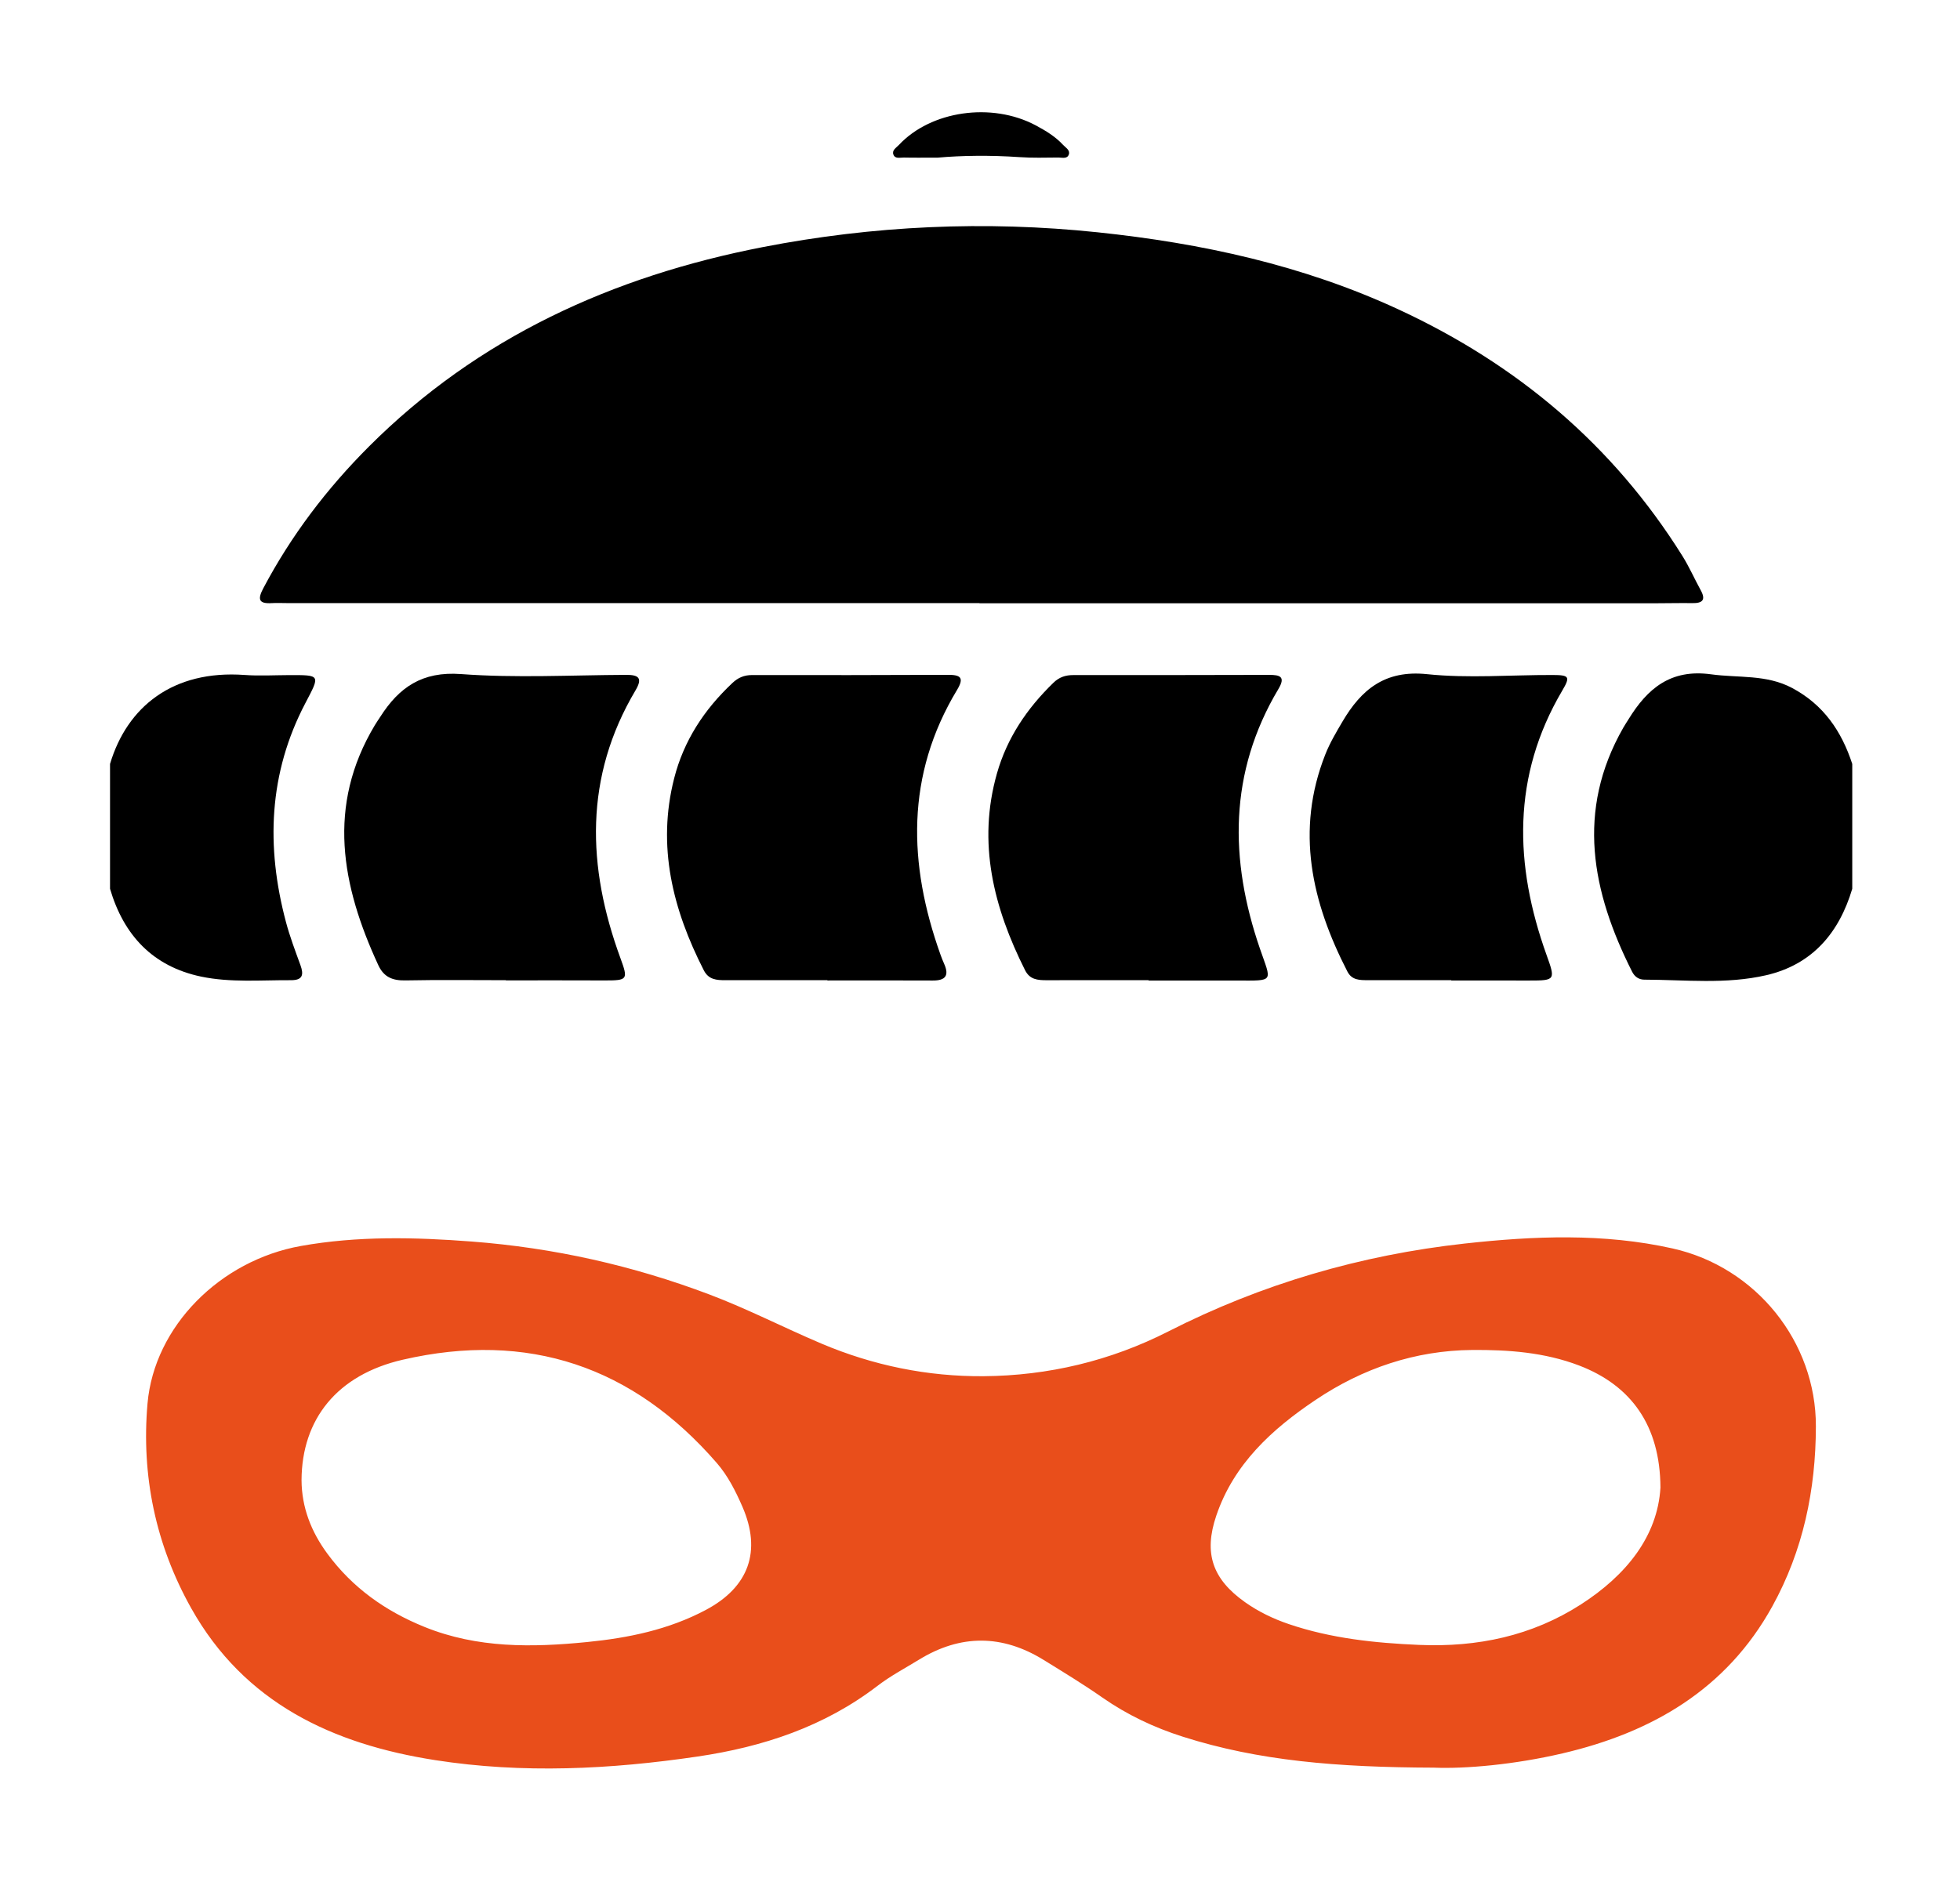
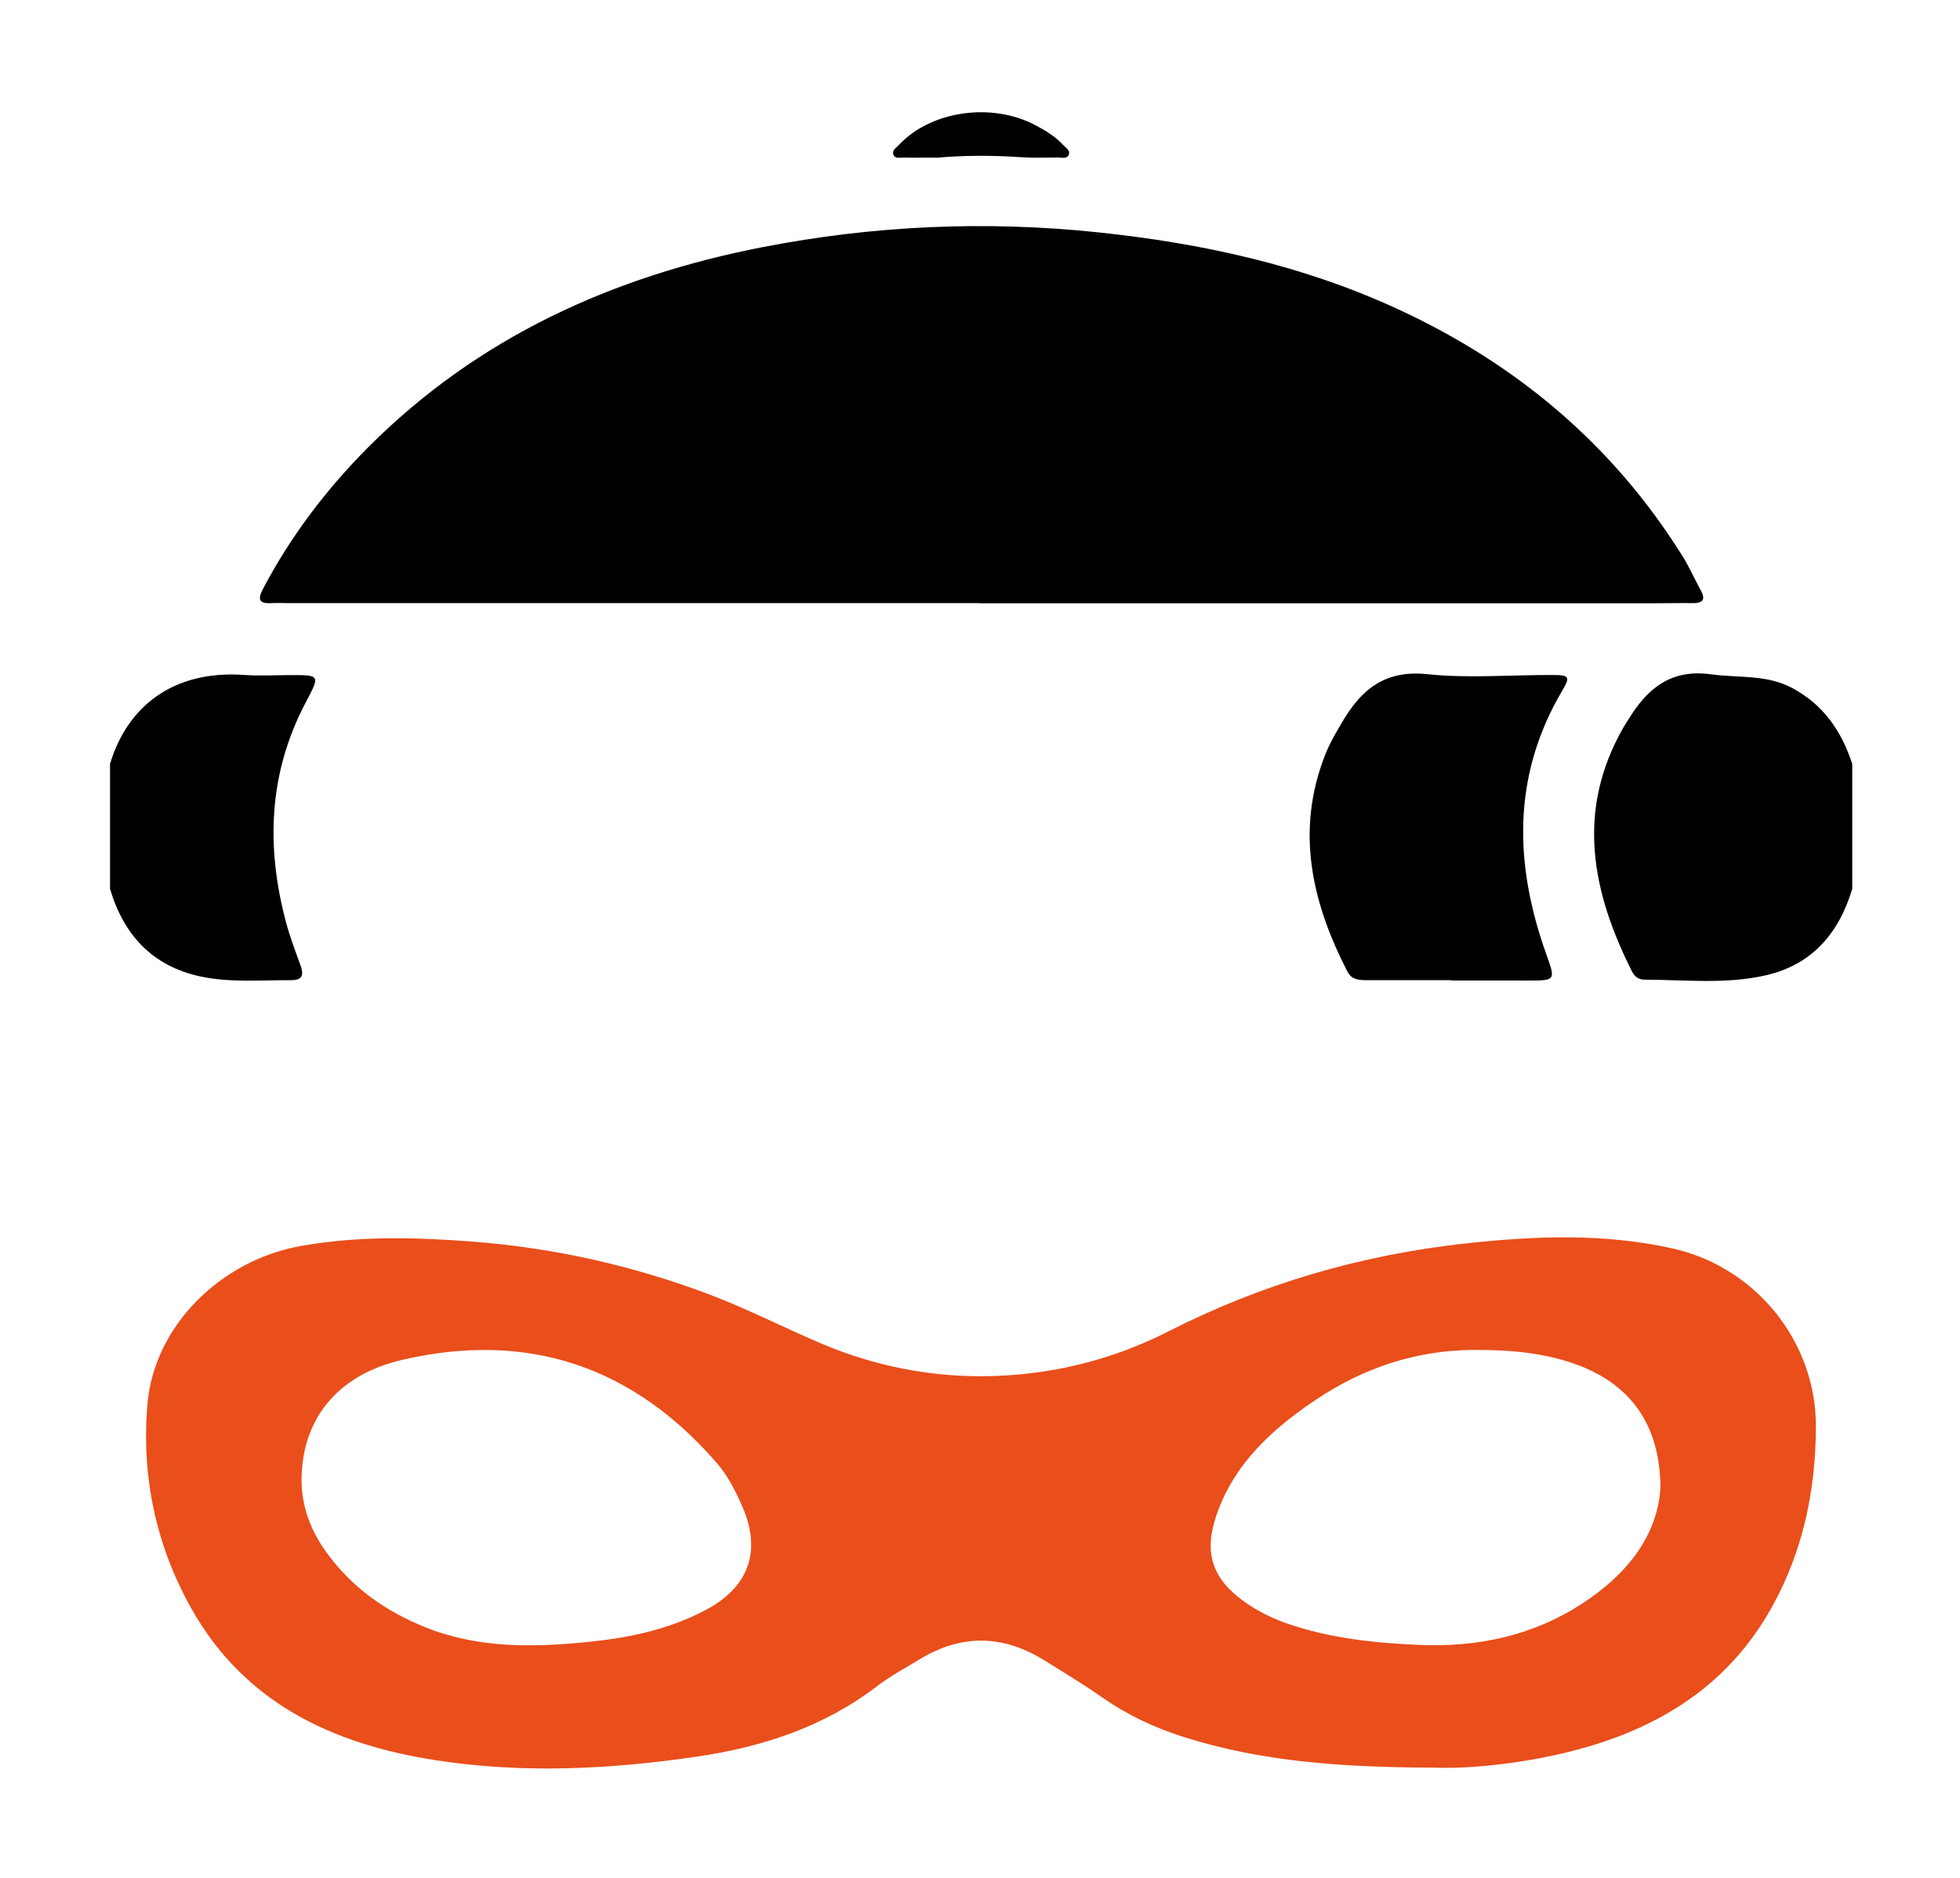
<svg xmlns="http://www.w3.org/2000/svg" width="72px" height="69px" viewBox="0 0 72 69" version="1.1">
  <title>ico-robo</title>
  <desc>Created with Sketch.</desc>
  <defs>
    <filter x="-4.1%" y="-8.2%" width="108.2%" height="116.3%" filterUnits="objectBoundingBox" id="filter-1">
      <feOffset dx="0" dy="2" in="SourceAlpha" result="shadowOffsetOuter1" />
      <feGaussianBlur stdDeviation="2" in="shadowOffsetOuter1" result="shadowBlurOuter1" />
      <feColorMatrix values="0 0 0 0 0   0 0 0 0 0   0 0 0 0 0  0 0 0 0.139 0" type="matrix" in="shadowBlurOuter1" result="shadowMatrixOuter1" />
      <feMerge>
        <feMergeNode in="shadowMatrixOuter1" />
        <feMergeNode in="SourceGraphic" />
      </feMerge>
    </filter>
  </defs>
  <g id="Prototipos" stroke="none" stroke-width="1" fill="none" fill-rule="evenodd">
    <g id="Desktop-Copy" transform="translate(-378, -900)">
      <g id="Group-11" filter="url(#filter-1)" transform="translate(363, 890)">
        <g id="ico-robo" transform="translate(19.042, 12)">
          <path d="M64,28.657 C63.517,30.278 62.532,31.443 60.835,31.834 C59.365,32.173 57.855,32.001 56.361,31.996 C56.159,31.996 56.005,31.886 55.914,31.706 C54.432,28.767 53.843,25.795 55.588,22.74 C55.65,22.633 55.719,22.529 55.784,22.424 C56.476,21.301 57.325,20.573 58.815,20.777 C59.814,20.914 60.843,20.775 61.789,21.278 C62.947,21.894 63.609,22.87 64,24.07 L64,28.657 Z" id="Fill-1" fill="#000000" />
          <path d="M0,24.07 C0.625,21.973 2.307,20.61 4.944,20.801 C5.482,20.84 6.025,20.808 6.566,20.806 C7.741,20.803 7.723,20.793 7.18,21.827 C5.822,24.41 5.726,27.113 6.463,29.881 C6.606,30.418 6.805,30.941 6.995,31.464 C7.123,31.817 7.078,32.019 6.643,32.016 C5.542,32.01 4.427,32.11 3.346,31.884 C1.57,31.512 0.5,30.36 0,28.657 L0,24.07 Z" id="Fill-3" fill="#000000" />
          <path d="M56.954,50.66 C56.942,48.379 55.88,46.906 53.964,46.173 C52.694,45.688 51.358,45.593 50.035,45.603 C47.951,45.621 46.024,46.272 44.292,47.434 C42.679,48.515 41.28,49.795 40.637,51.693 C40.169,53.075 40.497,54.023 41.695,54.871 C42.187,55.219 42.727,55.48 43.304,55.676 C44.857,56.202 46.459,56.37 48.089,56.44 C50.231,56.531 52.234,56.11 54.035,54.951 C55.697,53.881 56.848,52.451 56.954,50.66 M7.035,50.383 C7.04,51.39 7.39,52.28 7.981,53.084 C8.902,54.338 10.12,55.202 11.563,55.784 C13.498,56.565 15.504,56.536 17.524,56.335 C19.043,56.185 20.524,55.88 21.89,55.153 C23.469,54.313 23.941,52.993 23.229,51.359 C22.98,50.788 22.699,50.229 22.29,49.757 C19.212,46.206 15.355,44.9 10.754,45.961 C8.342,46.516 7.046,48.146 7.035,50.383 M48.627,60.95 C45.066,60.938 42.195,60.7 39.409,59.813 C38.352,59.477 37.364,59.009 36.452,58.373 C35.754,57.886 35.026,57.443 34.301,56.995 C32.778,56.052 31.245,56.044 29.715,56.984 C29.201,57.299 28.663,57.583 28.188,57.948 C26.235,59.444 23.988,60.187 21.587,60.541 C18.382,61.014 15.161,61.175 11.951,60.675 C8.178,60.088 4.935,58.575 2.983,55.094 C1.672,52.757 1.146,50.213 1.377,47.569 C1.626,44.735 4.045,42.312 7.011,41.782 C9.091,41.41 11.187,41.458 13.291,41.619 C16.302,41.849 19.204,42.5 22.023,43.566 C23.426,44.097 24.756,44.785 26.134,45.369 C28.036,46.175 30.036,46.582 32.086,46.567 C34.462,46.549 36.747,46.006 38.876,44.922 C42.304,43.176 45.946,42.114 49.76,41.693 C52.303,41.413 54.868,41.306 57.401,41.873 C60.465,42.559 62.672,45.305 62.664,48.411 C62.659,50.739 62.199,52.965 61.064,55.022 C59.386,58.063 56.658,59.654 53.359,60.425 C51.588,60.839 49.788,60.998 48.627,60.95" id="Fill-5" fill="#E94E1B" />
          <path d="M31.937,18.16 C23.459,18.16 14.98,18.16 6.502,18.16 C6.314,18.16 6.126,18.15 5.939,18.161 C5.456,18.19 5.418,18.018 5.628,17.619 C6.652,15.681 7.961,13.957 9.512,12.406 C13.525,8.392 18.465,6.152 23.975,5.08 C28.037,4.29 32.142,4.102 36.275,4.535 C40.109,4.937 43.825,5.745 47.337,7.372 C51.696,9.391 55.215,12.357 57.759,16.425 C58.011,16.827 58.203,17.267 58.432,17.684 C58.63,18.042 58.502,18.168 58.123,18.161 C57.685,18.154 57.248,18.166 56.81,18.166 C48.519,18.166 40.228,18.166 31.937,18.166 L31.937,18.16 Z" id="Fill-8" fill="#000000" />
-           <path d="M14.54,32.016 C13.311,32.016 12.082,31.999 10.853,32.024 C10.382,32.034 10.06,31.906 9.856,31.466 C8.504,28.543 7.948,25.613 9.727,22.647 C9.79,22.54 9.863,22.439 9.93,22.334 C10.618,21.256 11.465,20.662 12.893,20.768 C14.902,20.917 16.931,20.807 18.951,20.797 C19.416,20.794 19.575,20.908 19.304,21.365 C17.414,24.548 17.519,27.849 18.749,31.205 C19.036,31.99 19.021,32.028 18.164,32.025 C16.956,32.019 15.748,32.023 14.54,32.023 L14.54,32.016 Z" id="Fill-10" fill="#000000" />
-           <path d="M38.15,32.015 C36.9,32.015 35.651,32.013 34.401,32.017 C34.077,32.017 33.787,31.995 33.614,31.65 C32.461,29.351 31.854,26.977 32.581,24.417 C32.952,23.112 33.687,22.026 34.658,21.084 C34.869,20.88 35.101,20.804 35.387,20.805 C37.783,20.807 40.178,20.804 42.573,20.798 C42.973,20.797 43.194,20.856 42.919,21.319 C41.095,24.386 41.117,27.592 42.243,30.862 C42.668,32.097 42.79,32.031 41.399,32.029 C40.316,32.027 39.233,32.028 38.15,32.028 L38.15,32.015 Z" id="Fill-12" fill="#000000" />
-           <path d="M26.352,32.015 C25.102,32.015 23.853,32.014 22.603,32.016 C22.281,32.017 21.988,31.997 21.813,31.654 C20.671,29.419 20.086,27.097 20.723,24.599 C21.073,23.222 21.825,22.071 22.862,21.096 C23.072,20.898 23.295,20.804 23.585,20.804 C25.98,20.808 28.375,20.807 30.77,20.796 C31.234,20.794 31.394,20.888 31.113,21.354 C29.226,24.485 29.318,27.746 30.504,31.071 C30.546,31.188 30.591,31.303 30.642,31.417 C30.831,31.842 30.693,32.031 30.225,32.028 C28.934,32.021 27.643,32.026 26.352,32.026 L26.352,32.015 Z" id="Fill-14" fill="#000000" />
          <path d="M30.408,1.792 C29.872,1.792 29.518,1.798 29.164,1.789 C29.028,1.785 28.842,1.85 28.777,1.68 C28.715,1.518 28.883,1.428 28.978,1.327 C30.152,0.068 32.39,-0.254 34.004,0.606 C34.371,0.802 34.728,1.017 35.013,1.327 C35.107,1.429 35.277,1.516 35.221,1.677 C35.16,1.851 34.972,1.787 34.837,1.788 C34.358,1.792 33.878,1.806 33.401,1.773 C32.341,1.7 31.284,1.714 30.408,1.792" id="Fill-18" fill="#000000" />
          <path d="M49.27,32.015 C48.25,32.015 47.23,32.016 46.21,32.015 C45.916,32.015 45.621,32.02 45.456,31.701 C44.14,29.146 43.541,26.516 44.642,23.723 C44.807,23.303 45.042,22.907 45.272,22.516 C45.962,21.342 46.828,20.611 48.376,20.771 C49.899,20.93 51.453,20.797 52.993,20.802 C53.61,20.803 53.647,20.866 53.347,21.375 C51.493,24.519 51.581,27.779 52.772,31.094 C53.097,31.999 53.099,32.031 52.142,32.028 C51.184,32.025 50.227,32.027 49.27,32.027 L49.27,32.015 Z" id="Fill-16" fill="#000000" />
        </g>
      </g>
    </g>
  </g>
</svg>